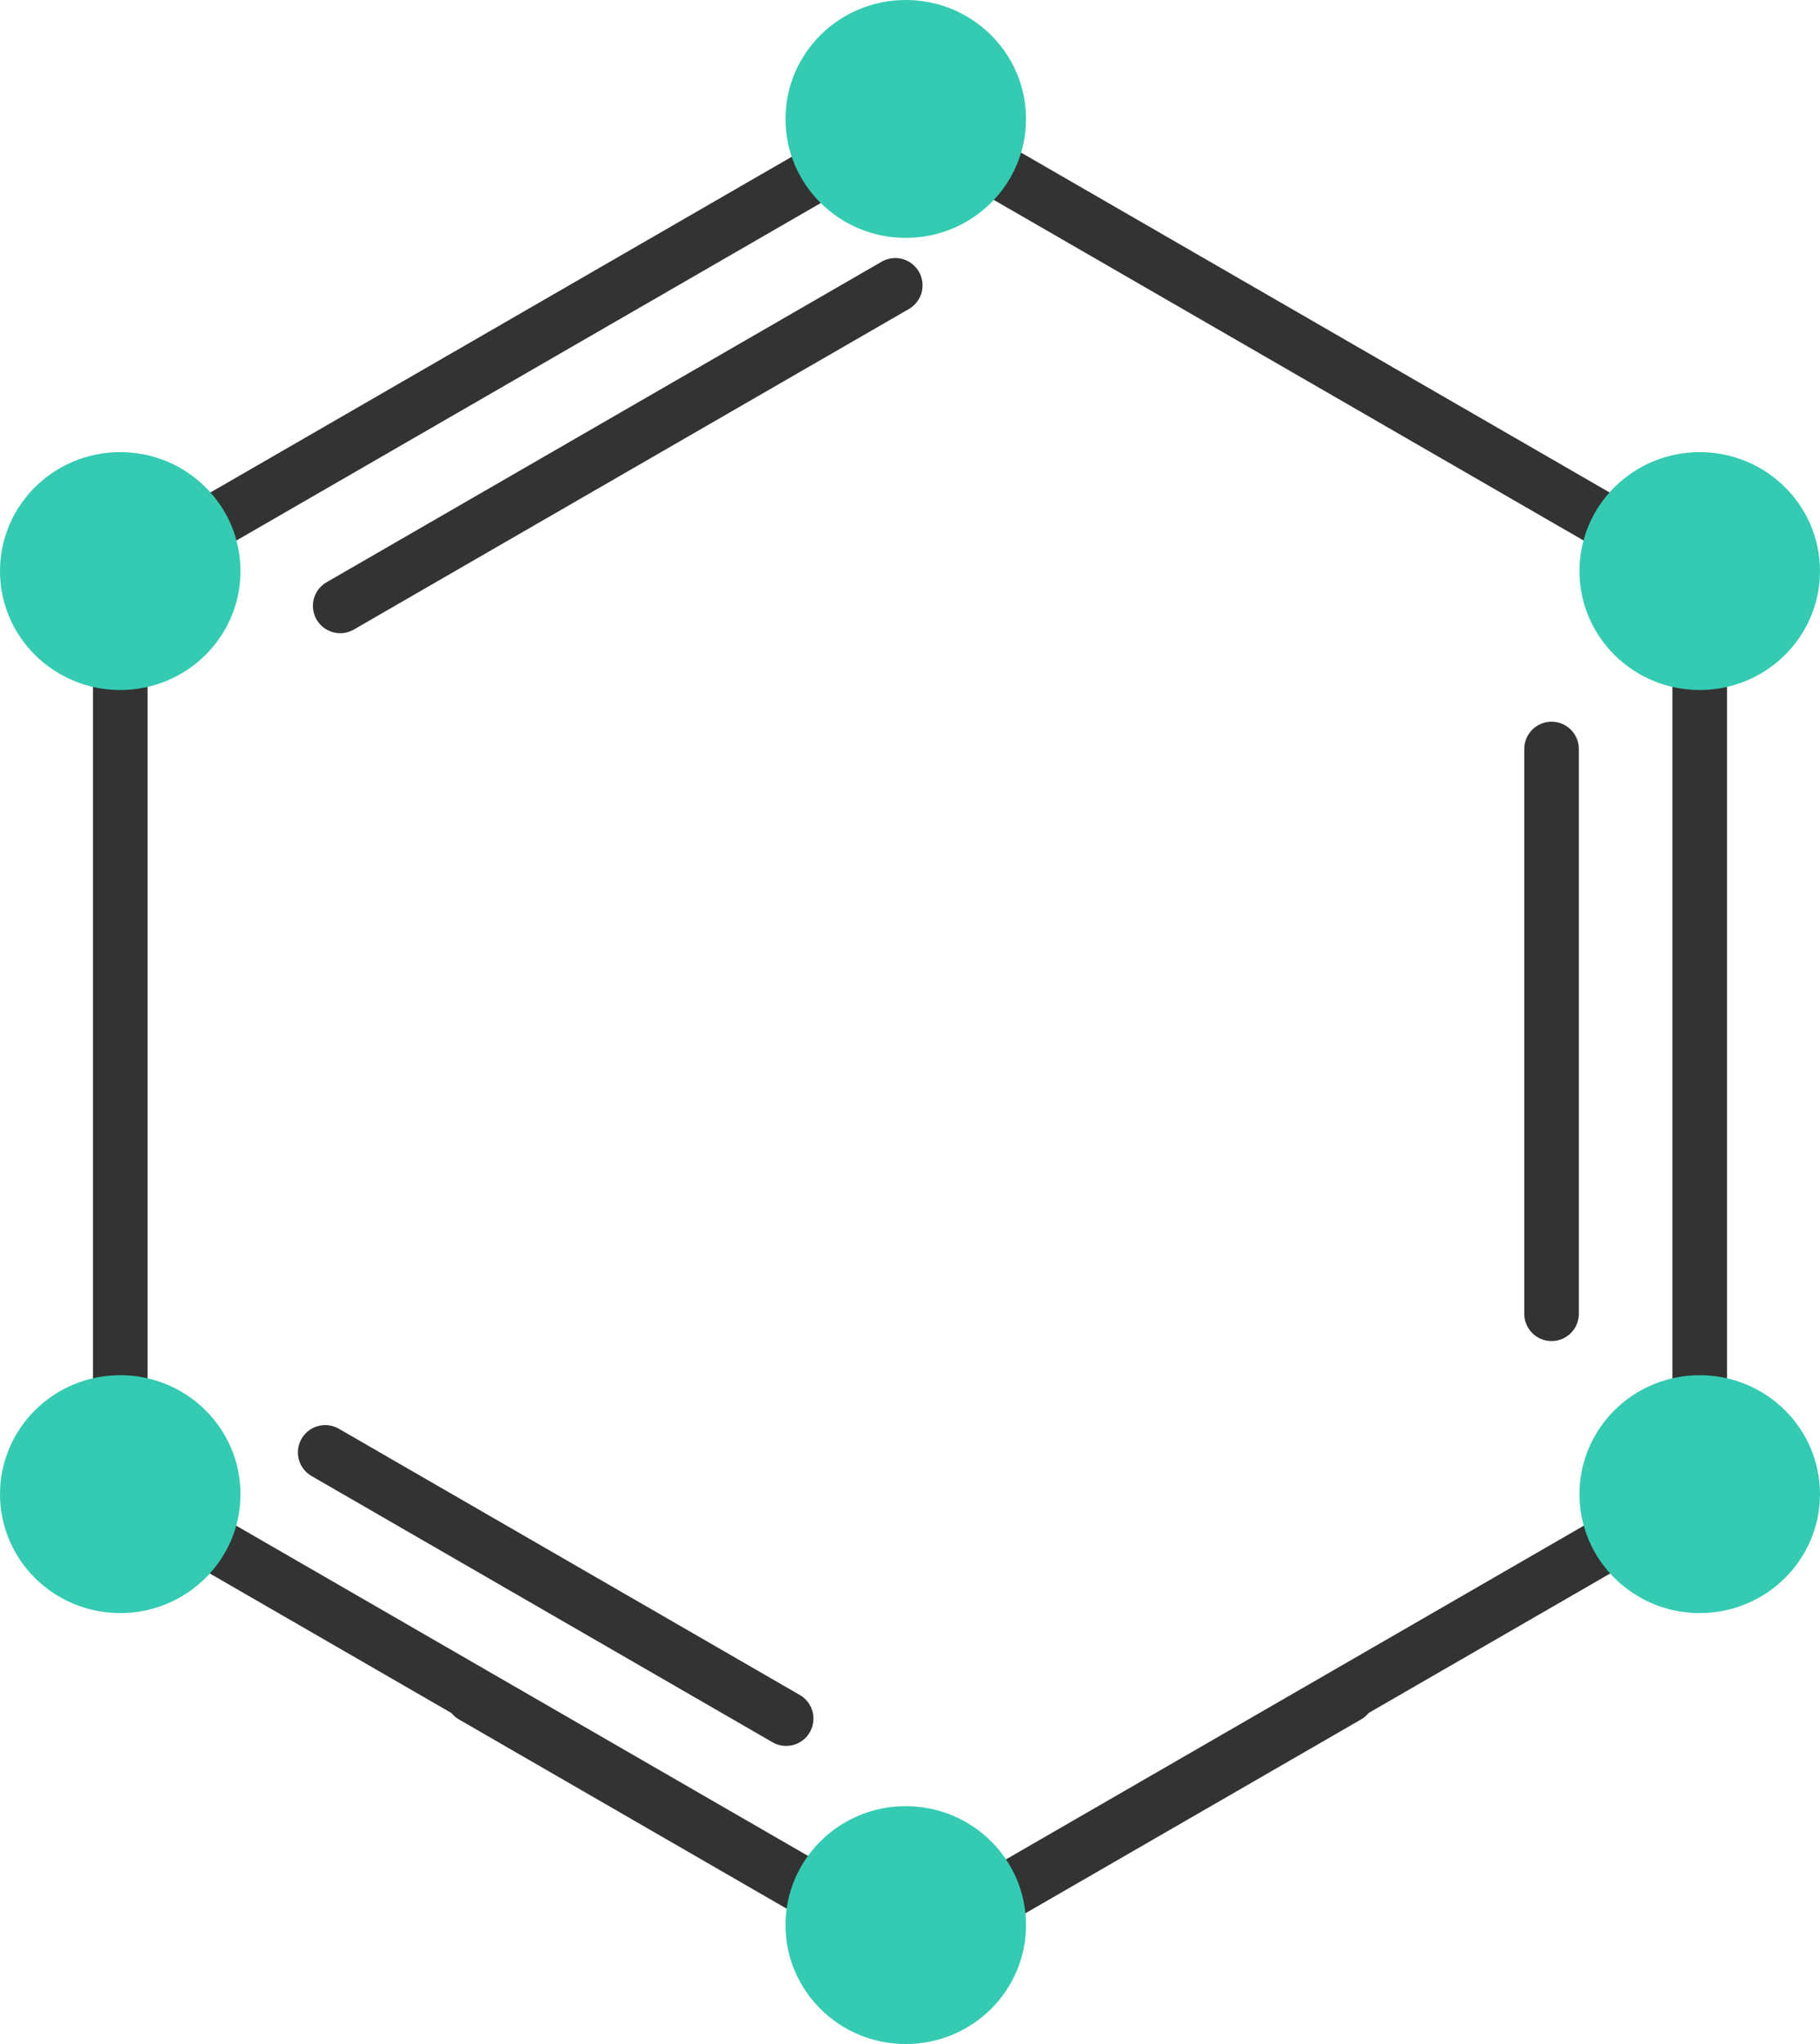
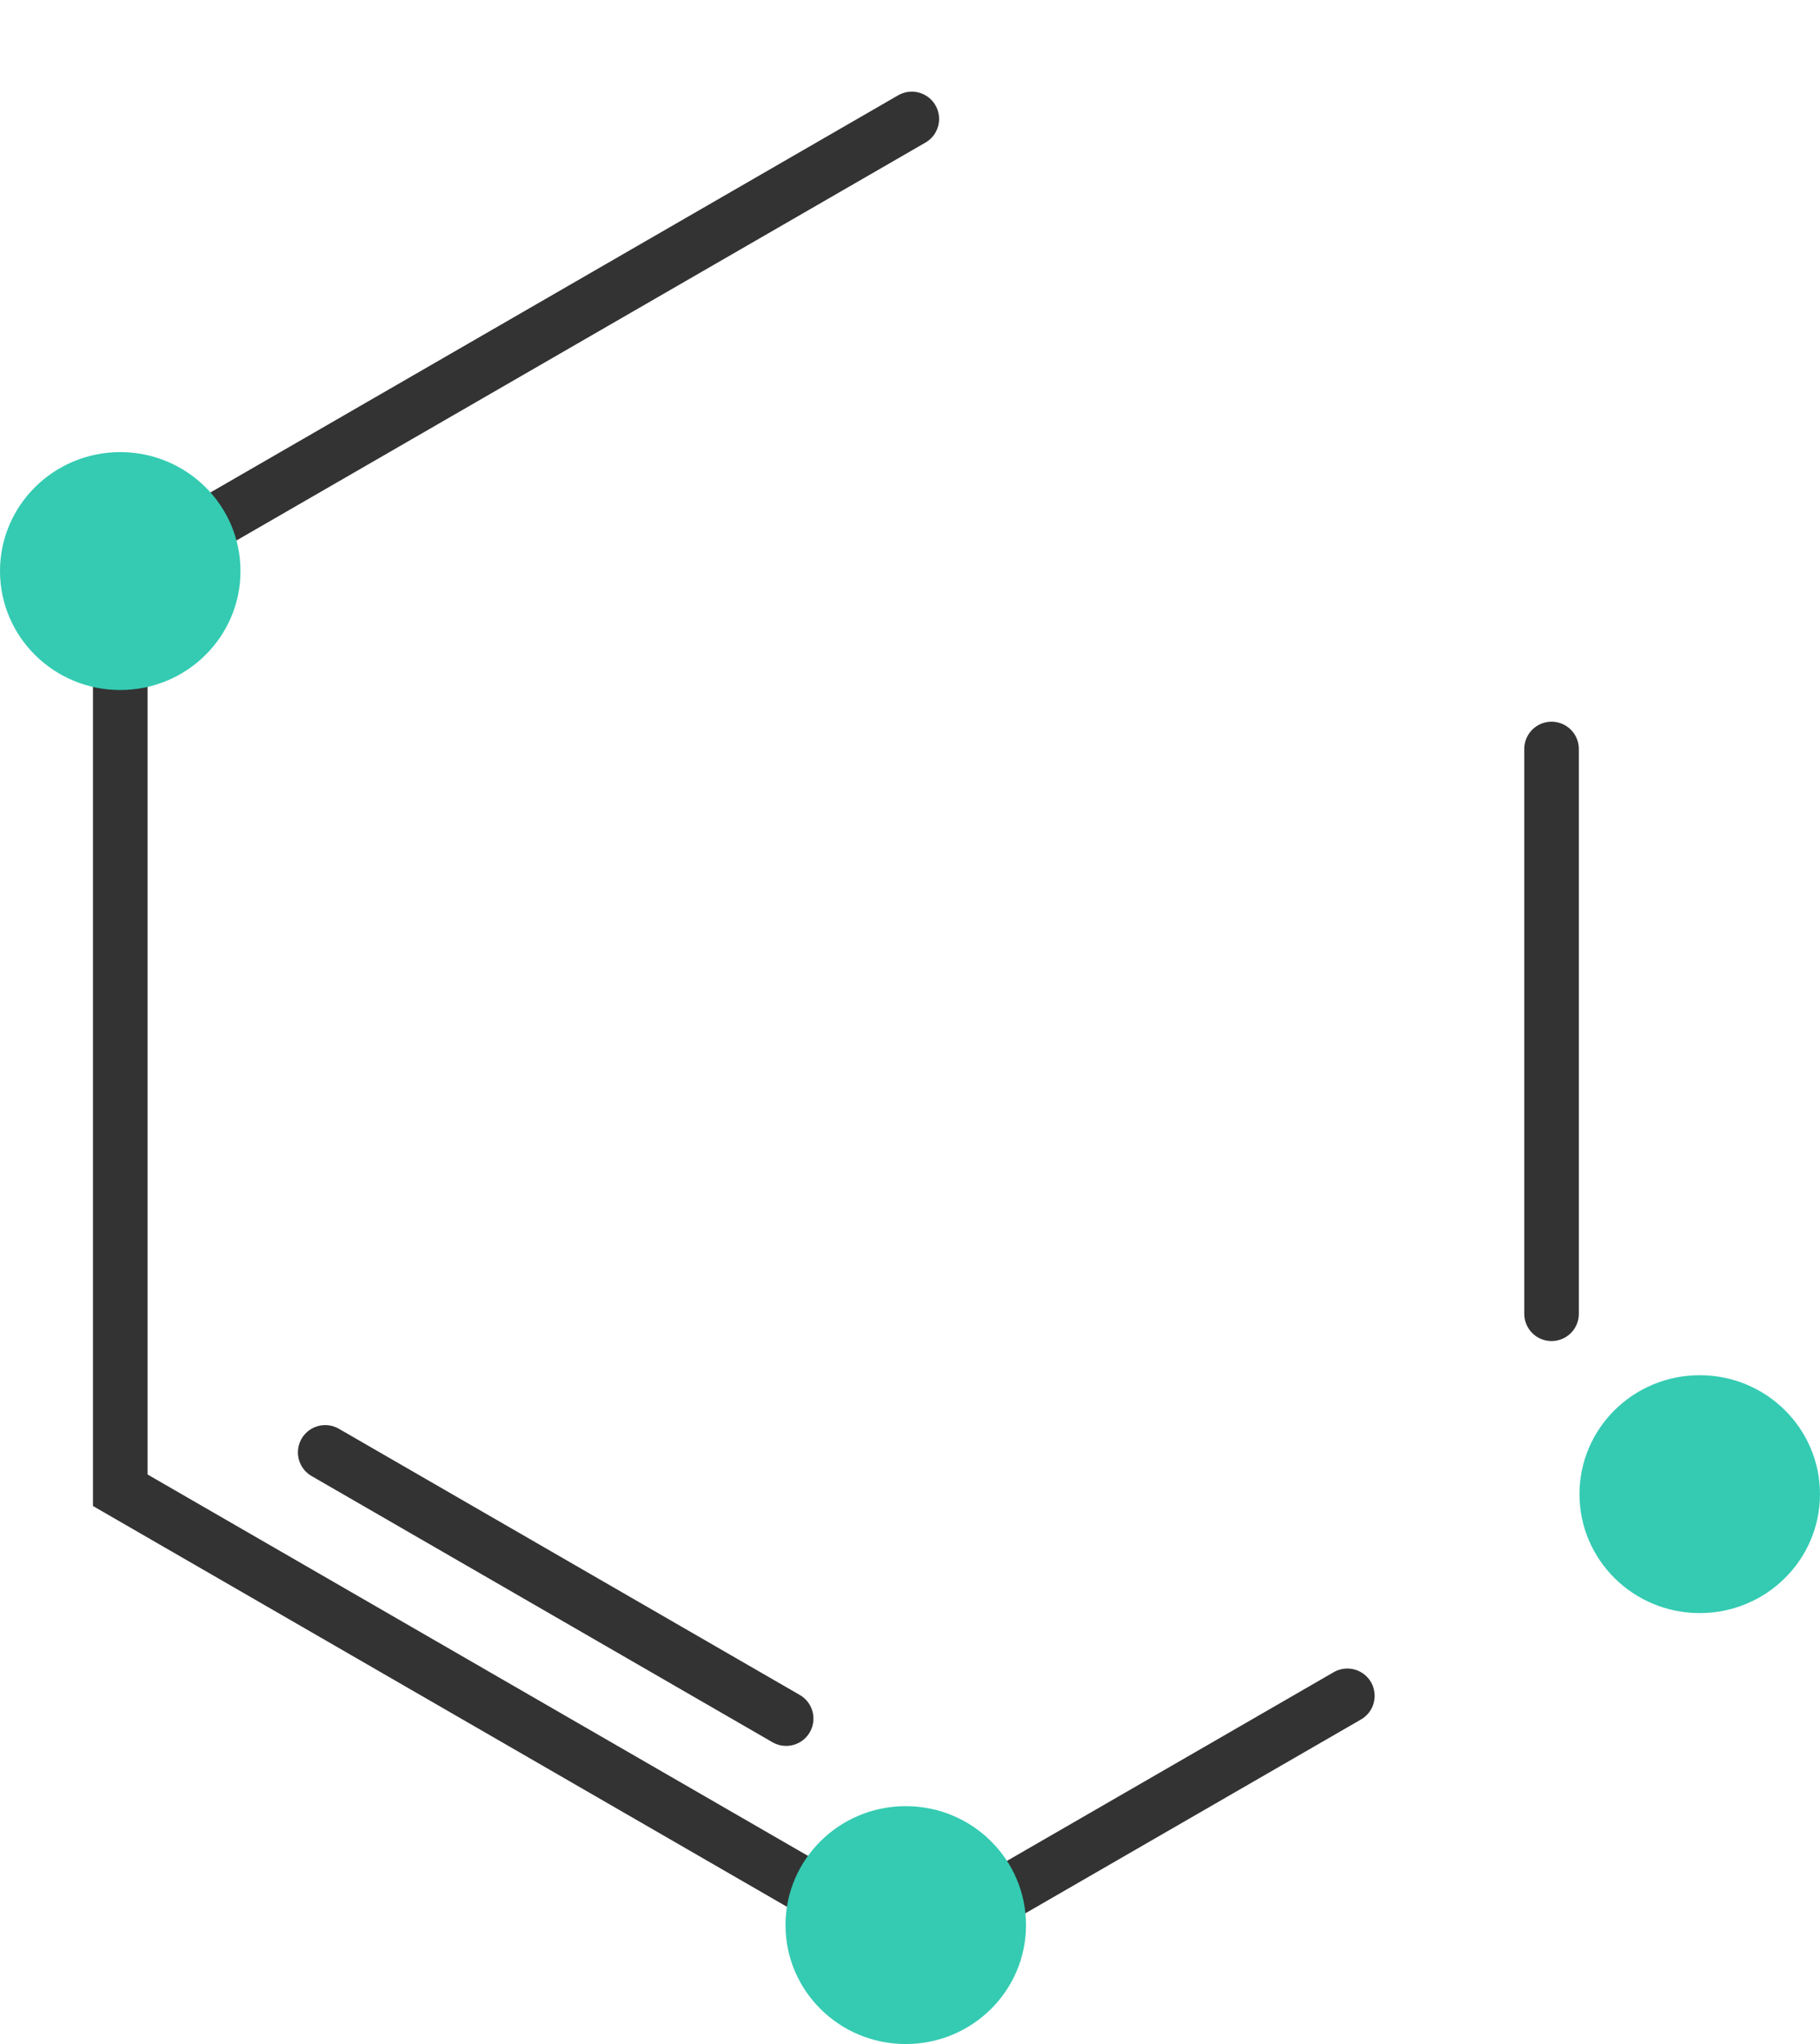
<svg xmlns="http://www.w3.org/2000/svg" width="73.756" height="82.815" viewBox="0 0 73.756 82.815">
  <defs>
    <style>.a{fill:none;stroke:#333;stroke-linecap:round;stroke-miterlimit:10;stroke-width:2.212px;}.b{fill:#34cbb2;}</style>
  </defs>
  <line class="a" x1="13.179" y1="58.844" x2="31.859" y2="69.63" />
-   <line class="a" x1="36.281" y1="11.561" x2="13.787" y2="24.548" />
  <line class="a" x1="62.877" y1="30.346" x2="62.877" y2="53.227" />
  <polyline class="a" points="36.951 4.819 4.874 23.339 4.874 60.378 36.951 78.898 54.602 68.707" />
-   <polyline class="a" points="36.805 4.819 68.882 23.339 68.882 60.378 36.805 78.898 19.154 68.707" />
-   <ellipse class="b" cx="68.882" cy="23.137" rx="4.873" ry="4.819" />
  <ellipse class="b" cx="68.882" cy="60.536" rx="4.873" ry="4.819" />
  <ellipse class="b" cx="4.873" cy="23.137" rx="4.873" ry="4.819" />
-   <ellipse class="b" cx="36.706" cy="4.819" rx="4.873" ry="4.819" />
  <ellipse class="b" cx="36.706" cy="77.996" rx="4.873" ry="4.819" />
-   <ellipse class="b" cx="4.873" cy="60.536" rx="4.873" ry="4.819" />
</svg>